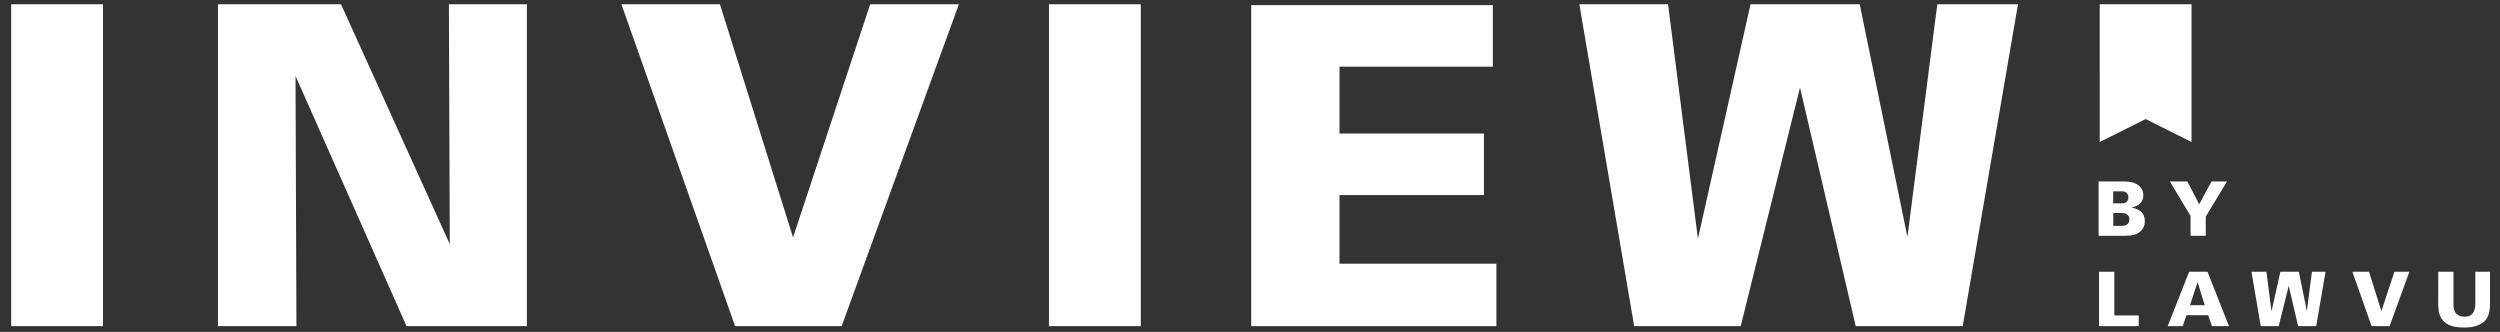
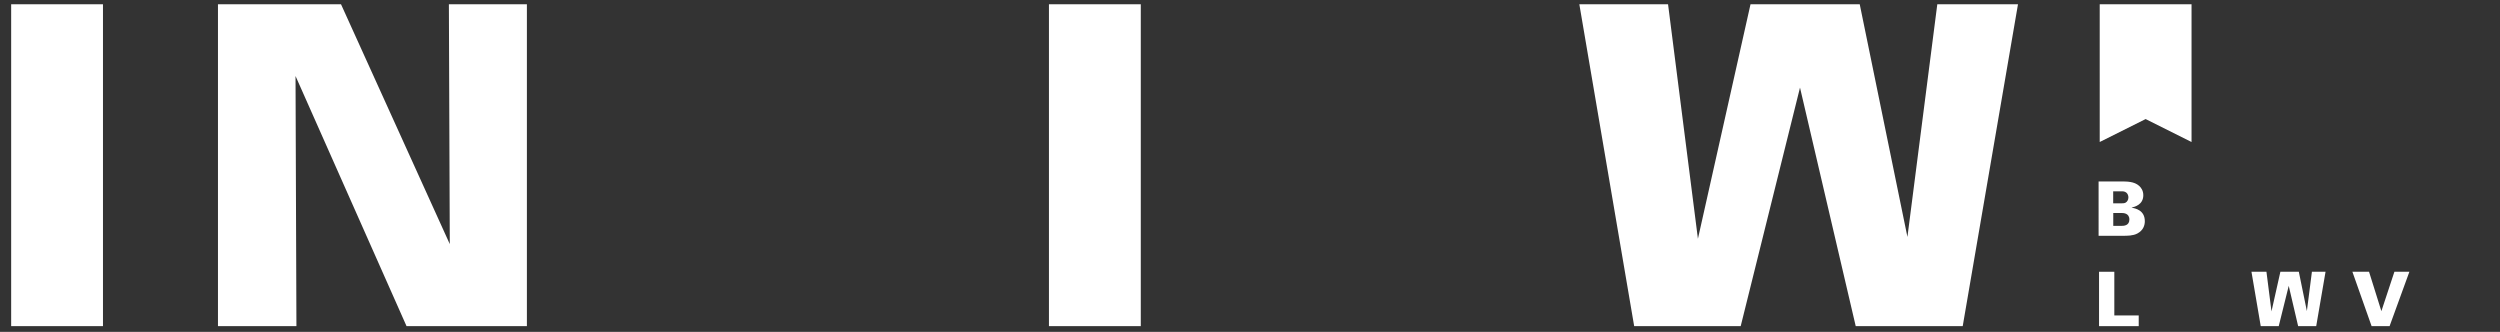
<svg xmlns="http://www.w3.org/2000/svg" enable-background="new 0 0 320.315 42.52" height="42.52" viewBox="0 0 320.315 42.52" width="320.315">
  <rect x="0" y="0" width="320.315" height="42.52" fill="#333333" stroke="none" />
  <g fill="#fff">
    <path d="m268.884 23.248h2.788c.878 0 1.774 0 2.411.568.222.203.53.578.53 1.197 0 1.234-1.138 1.494-1.485 1.58v.02c.434.078 1.679.299 1.679 1.727 0 .541-.203 1.178-.965 1.582-.55.289-1.254.289-1.881.289h-3.077zm1.871 2.807h.907c.309 0 .511 0 .675-.086.223-.127.367-.377.367-.676 0-.213-.078-.463-.271-.617-.213-.164-.425-.164-.627-.164h-1.052v1.543zm.01 2.884h1.071c.222 0 .993 0 .993-.811 0-.84-.791-.84-1.052-.84h-1.013v1.651z" />
-     <path d="m280.255 23.248 1.523 2.922 1.572-2.922h1.987l-2.721 4.504v2.459h-1.948v-2.545l-2.652-4.418z" />
    <path d="m268.942 34.82h1.958v5.596h3.125v1.371h-5.083z" />
-     <path d="m280.486 34.82h2.354l2.749 6.967h-2.181l-.481-1.4h-2.788l-.473 1.4h-1.929zm1.996 4.285-.896-2.926h-.029l-.965 2.926z" />
    <path d="m288.471 34.82h1.92l.646 5.076 1.139-5.076h2.363l1.031 5.037.646-5.037h1.746l-1.196 6.967h-2.315l-1.205-5.162-1.282 5.162h-2.306z" />
    <path d="m301.403 34.82h2.132l1.582 5.047 1.668-5.047h1.92l-2.537 6.967h-2.305z" />
-     <path d="m314.355 34.82v4.141c0 .375.029.762.222 1.051.261.387.714.568 1.187.568 1.226 0 1.389-.992 1.389-1.688v-4.072h1.882v4.033c0 .771-.106 1.611-.541 2.123-.675.828-1.919.994-2.797.994-3.289 0-3.299-2.045-3.299-3.184l.01-3.967h1.947z" />
    <path d="m27.927.545h15.765l13.937 30.729-.115-30.729h9.995v41.242h-15.421l-14.223-32.047.115 32.047h-10.053z" />
-     <path d="m79.62.545h12.624l9.366 29.873 9.882-29.873h11.366l-15.022 41.242h-13.65z" />
-     <path d="m160.314.66h30.957v7.881h-19.647v8.568h18.506v7.883h-18.506v8.795h20.105v8h-31.415z" />
    <path d="m202.354.545h11.366l3.828 30.045 6.739-30.045h13.993l6.111 29.814 3.828-29.814h10.338l-7.082 41.242h-13.709l-7.139-30.561-7.598 30.561h-13.649z" />
    <path d="m1.43.545v41.242l11.764-.002v.002-41.242z" />
    <path d="m134.397.545v41.242l11.766-.002-.001.002h.002v-41.242z" />
    <path d="m280.793 18.195-5.881-2.941-5.884 2.941-.001-17.65h11.766z" />
  </g>
</svg>